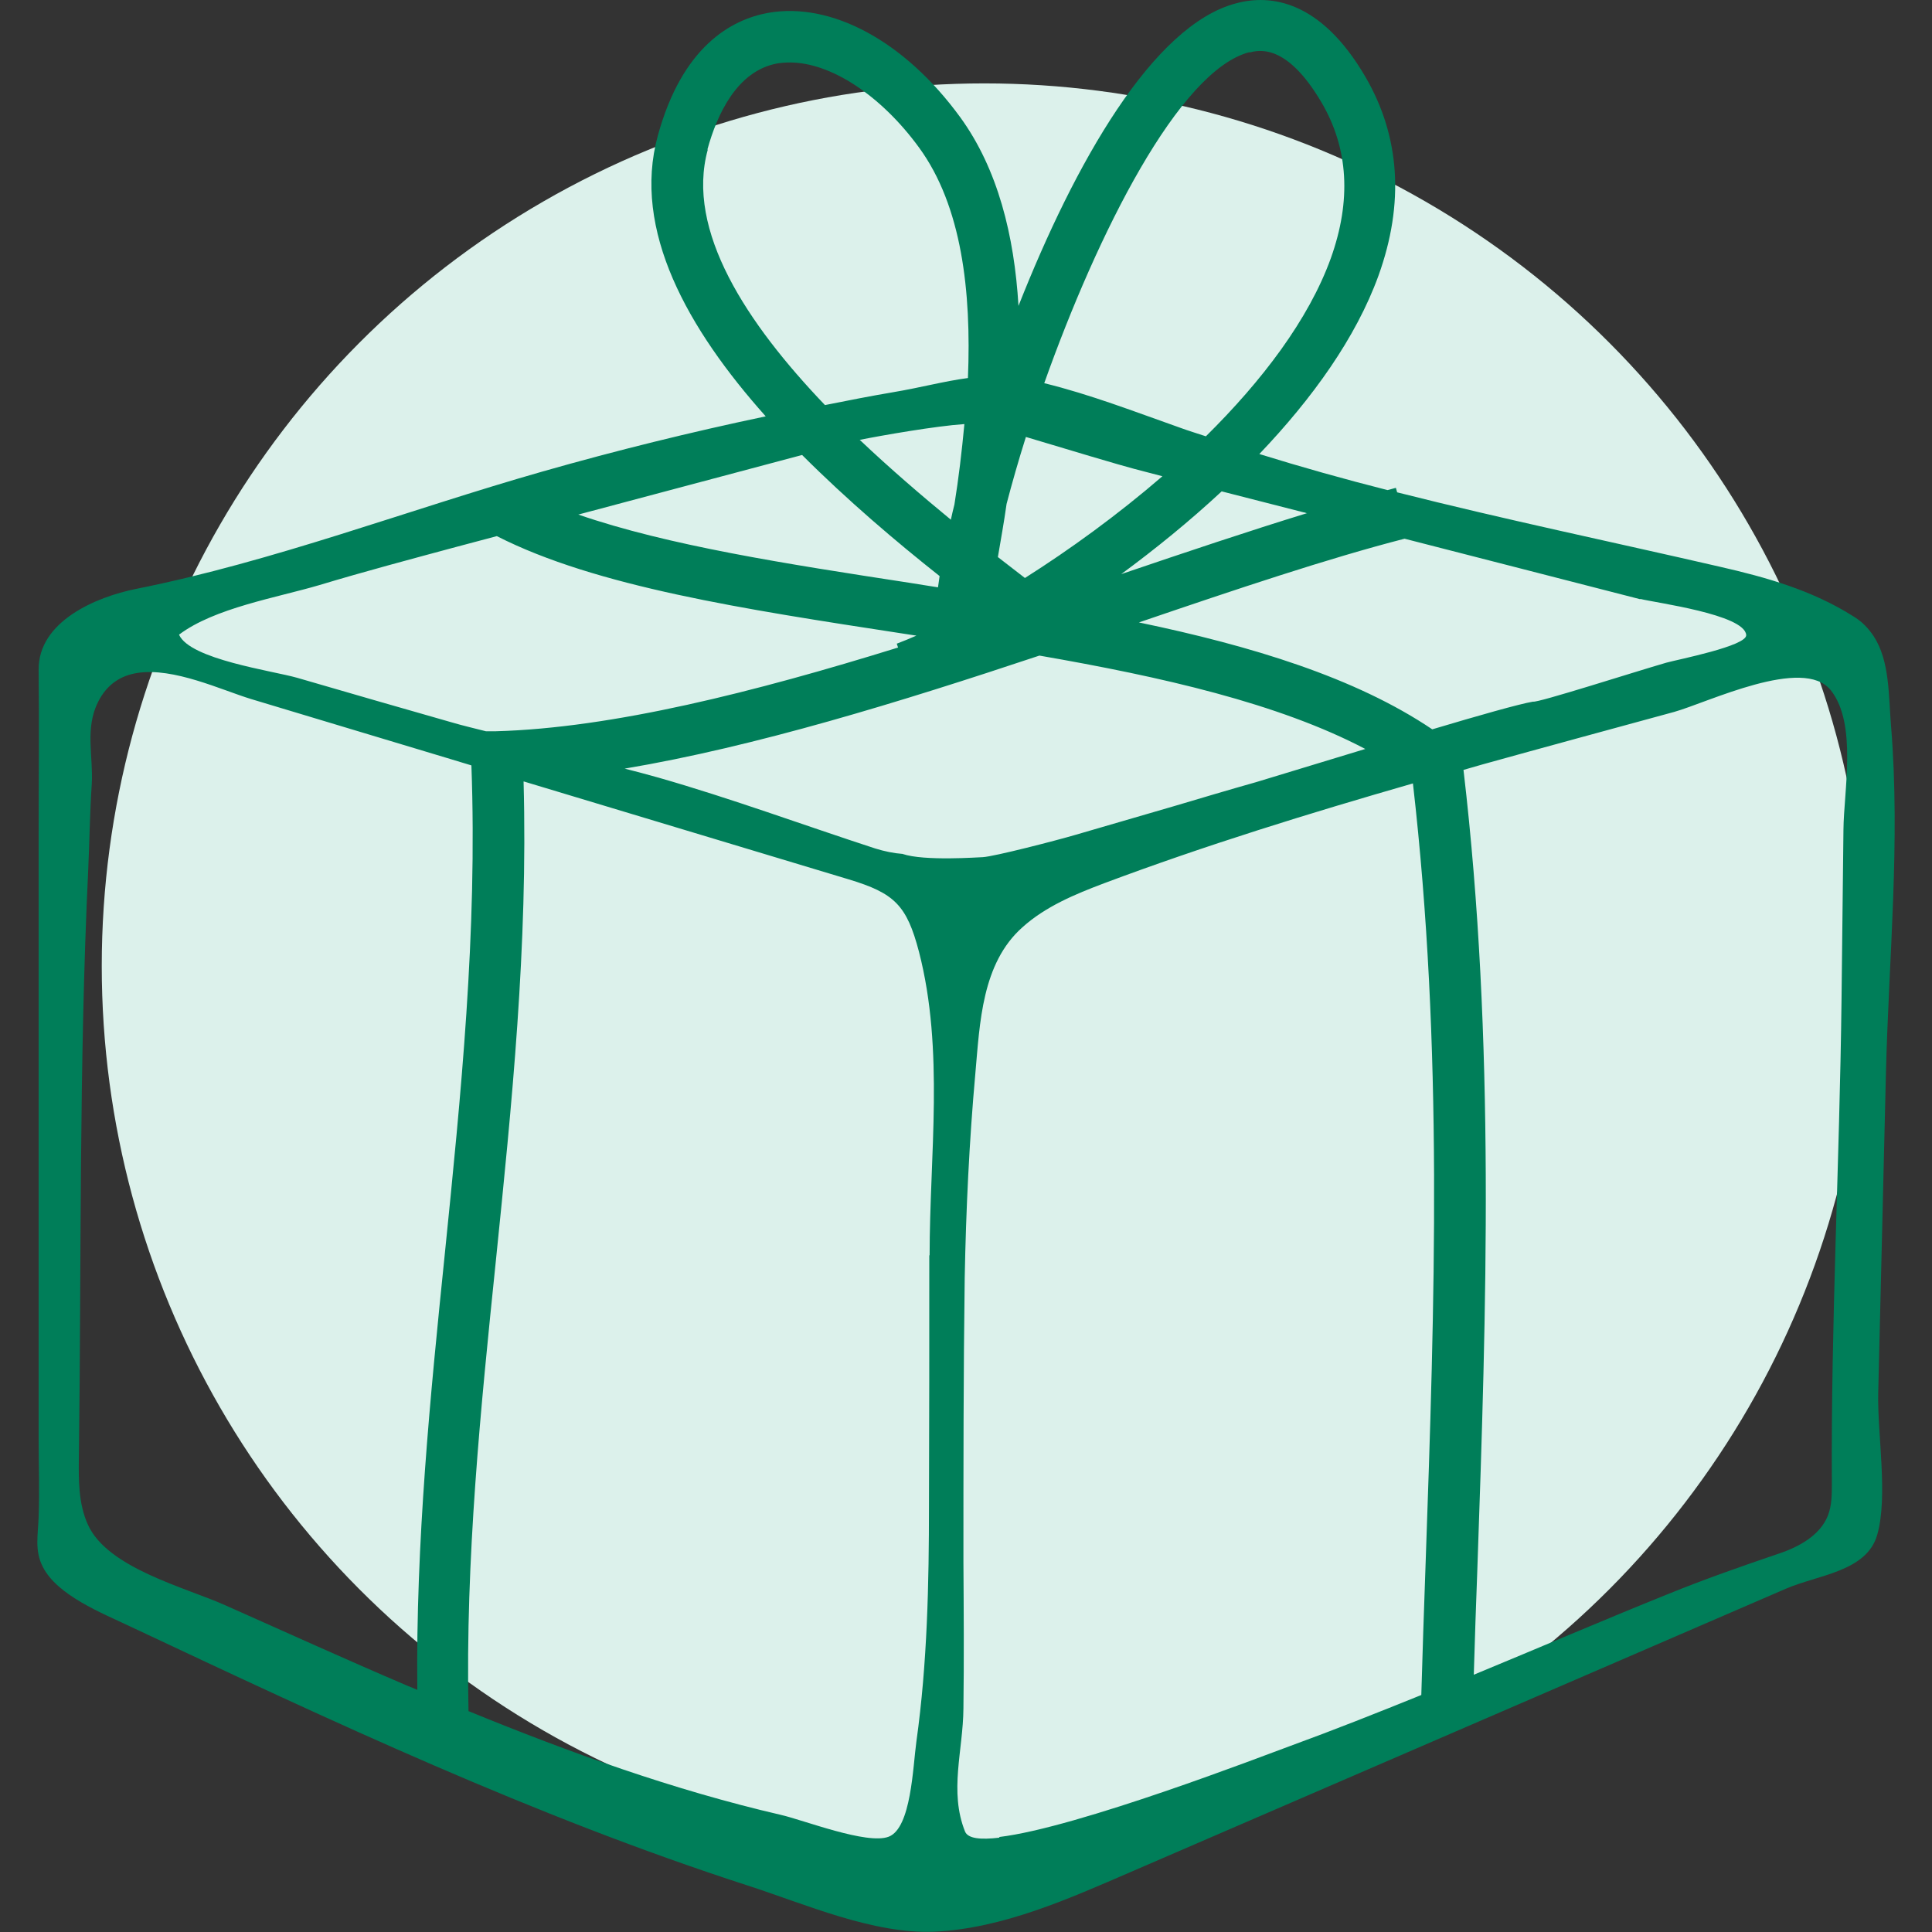
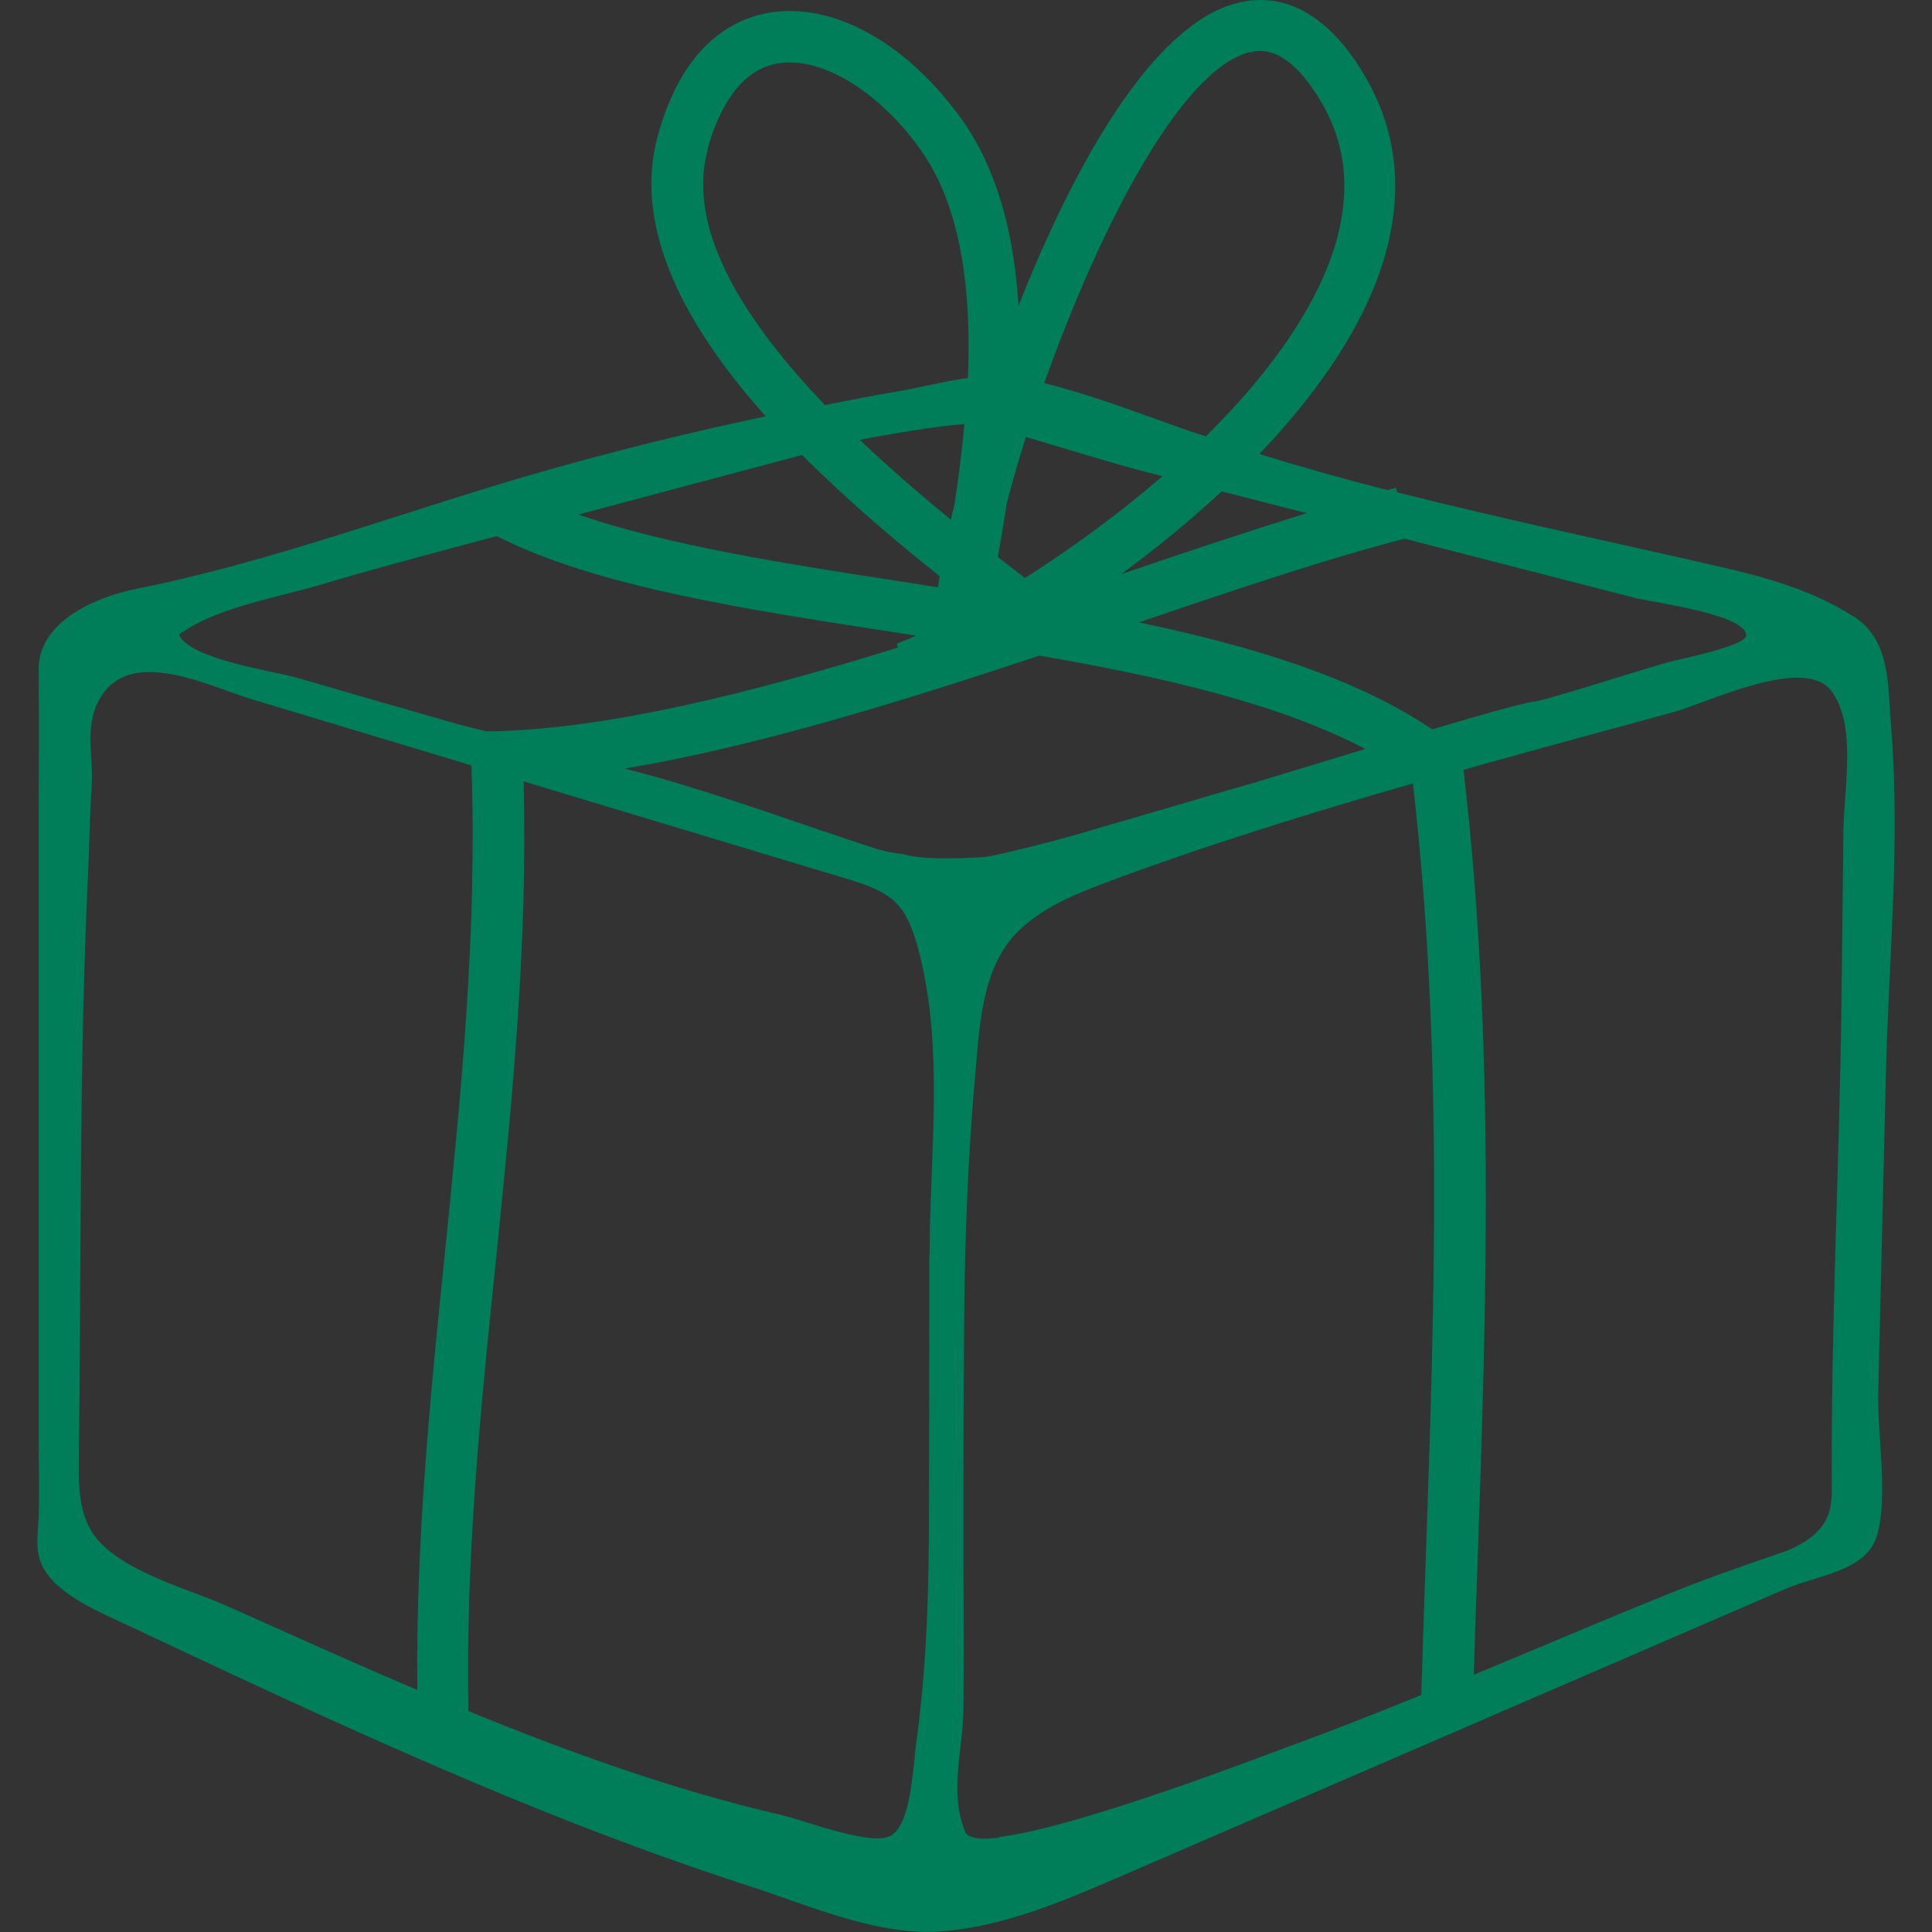
<svg xmlns="http://www.w3.org/2000/svg" id="Calque_1" version="1.1" viewBox="0 0 60 60">
  <rect x="0" y="0" width="60" height="60" fill="#333333" stroke="none" />
  <defs>
    <style>
      .st0 {
        fill: #007e59;
      }

      .st1 {
        fill: #dcf1eb;
      }
    </style>
  </defs>
-   <circle class="st1" cx="30.57" cy="30" r="27.41" />
  <path class="st0" d="M58.73,22.58c-.08-.99-.04-2.05-.54-2.82-.16-.24-.36-.46-.65-.63-1.27-.8-2.68-1.2-4.13-1.53-3.34-.77-6.7-1.47-10.02-2.31l-.04-.14c-.08.02-.17.05-.26.07-1.34-.34-2.66-.71-3.98-1.12,1.65-1.73,3-3.61,3.7-5.54.81-2.25.67-4.33-.41-6.18C41.01,0,39.45-.18,38.4.1c-2.6.67-5.03,4.99-6.77,9.4-.13-2.18-.64-4.25-1.81-5.86C28.1,1.28,25.82.05,23.85.4c-1.14.21-2.66,1.04-3.42,3.81-.81,2.94.94,6.02,3.35,8.72-2.33.49-4.64,1.06-6.92,1.71-4.21,1.2-8.33,2.79-12.64,3.65-1.24.25-3.04,1.01-3.02,2.52.02,1.75,0,3.5,0,5.25v18.58c0,.82.03,1.65,0,2.47-.02.56-.13,1.05.13,1.55.45.89,1.85,1.44,2.69,1.84,6.27,2.95,12.57,5.91,19.18,8.05,1.8.58,3.91,1.52,5.82,1.44,2.13-.1,4.19-1.03,6.11-1.86,6.78-2.93,13.55-5.86,20.33-8.79.99-.43,2.52-.53,2.84-1.68.34-1.19,0-3.13.03-4.4.08-3.32.16-6.64.24-9.96.09-3.57.45-7.15.16-10.73ZM50.94,18.6c.47.12,3.24.48,3.29,1.12.03.34-2.12.76-2.48.86-.94.27-4.02,1.26-4.14,1.21-.42.07-1.69.43-3.13.86-2.39-1.61-5.61-2.59-9.11-3.32,3.02-1.03,5.88-1.99,8.25-2.6,1.38.35,2.75.71,4.13,1.06,1.06.27,2.13.55,3.19.82ZM31.86,13.57c1.26.38,2.97.89,3.36.99.29.08.59.15.88.23-1.39,1.2-2.88,2.28-4.27,3.16-.26-.2-.54-.42-.84-.65.09-.53.19-1.08.27-1.65.17-.65.37-1.35.6-2.08ZM29.53,16.14c-.9-.74-1.88-1.58-2.83-2.48.7-.14,2.36-.43,3.25-.49-.08.85-.18,1.7-.31,2.5-.04.16-.08.32-.11.47ZM40.58,15.94c-1.79.55-3.73,1.2-5.76,1.89,1.06-.78,2.12-1.64,3.12-2.57.85.22,1.69.43,2.54.65.03,0,.07.02.11.03ZM38.8,1.63c.29-.07,1.15-.3,2.24,1.55.84,1.43.93,3.05.29,4.84-.69,1.91-2.14,3.81-3.88,5.53-.27-.09-.54-.17-.81-.27-1.39-.49-2.78-1.03-4.21-1.38,1.66-4.67,4.19-9.71,6.37-10.28ZM21.97,4.64c.3-1.09.92-2.44,2.17-2.67.13-.02.26-.03.39-.03,1.26,0,2.82,1.01,4.01,2.64,1.33,1.82,1.63,4.47,1.52,7.16-.75.1-1.48.3-2.32.44-.71.12-1.42.26-2.12.4-2.43-2.54-4.33-5.42-3.64-7.93ZM29.18,17.89c-.02.13-.03.23-.05.35-.3-.05-.59-.09-.88-.14-3.85-.59-7.51-1.16-10.29-2.12,2.32-.62,4.63-1.23,6.95-1.85,1.41,1.41,2.93,2.7,4.27,3.76ZM9.92,18.17c1.39-.42,2.86-.81,4.23-1.18.43-.11.85-.23,1.28-.34,3.08,1.57,7.69,2.27,12.57,3.02.15.02.3.05.46.07-.21.09-.42.18-.61.25l.04.12c-4.45,1.38-8.87,2.5-12.49,2.6h-.31c-.35-.09-.7-.17-1.04-.27-1.61-.46-3.21-.92-4.82-1.39-.77-.22-3.33-.57-3.67-1.34,1.1-.83,3.04-1.15,4.36-1.54ZM6.99,49.85c-1.23-.55-3.65-1.15-4.26-2.5-.3-.66-.29-1.41-.28-2.13.08-6.06,0-12.15.29-18.21.04-.88.05-1.77.11-2.66.05-.87-.22-1.73.2-2.56.28-.55.71-.81,1.21-.89,1.13-.18,2.62.53,3.54.81,2.06.62,4.12,1.24,6.18,1.86.22.07.44.13.66.2.19,5.18-.33,10.28-.83,15.21-.45,4.39-.9,8.92-.85,13.5-.09-.04-.19-.08-.29-.12-1.9-.81-3.79-1.67-5.68-2.51ZM28.86,38.98c0,2.58,0,5.17-.01,7.75,0,2.45-.05,4.92-.39,7.35-.11.79-.16,2.69-.86,2.96-.67.26-2.65-.52-3.36-.68-3.32-.77-6.54-1.93-9.69-3.22-.1-4.72.38-9.43.85-13.99.49-4.81,1-9.78.86-14.88,0,0,0,0,.01,0,3.36,1.01,6.73,2.03,10.09,3.04,1.42.43,1.8.8,2.18,2.25.79,3.06.33,6.31.33,9.43ZM28.04,26.52c-.28-.02-.57-.08-.86-.17-2.24-.73-4.46-1.55-6.73-2.2-.35-.1-.7-.19-1.05-.28,4.05-.68,8.56-2.07,12.88-3.51,3.8.66,7.42,1.48,10.12,2.9-1.69.51-3.18.97-3.39,1.03-.85.24-1.69.49-2.53.74-1.03.3-2.06.6-3.09.9-.58.17-2.51.67-2.87.69-.1,0-1.82.13-2.49-.1ZM31.04,57.07c-.59.07-.98.03-1.07-.19-.5-1.25-.06-2.52-.05-3.82.02-1.52.01-3.04,0-4.56,0-2.94,0-5.88.04-8.82.04-2.11.14-4.23.33-6.34.14-1.57.2-3.42,1.46-4.54.72-.65,1.64-1.03,2.54-1.37,3.15-1.18,6.36-2.17,9.59-3.1.94,8.22.68,16.05.39,24.33-.05,1.32-.09,2.65-.13,3.98-1.36.55-2.72,1.09-4.09,1.59-.77.28-6.58,2.53-9.02,2.82ZM57.25,25.77c-.02,1.77-.04,3.53-.06,5.3-.06,5.03-.33,9.97-.3,15,0,.33,0,.68-.12.99-.24.62-.9.98-1.53,1.19-1.15.39-2.32.8-3.45,1.26-2.01.81-4.01,1.67-6.02,2.5.03-1.09.07-2.18.11-3.27.28-8.06.56-16.38-.43-24.83.2-.06.39-.11.59-.17,1.98-.55,3.97-1.09,5.95-1.63,1.04-.29,4.02-1.75,4.87-.67.82,1.04.4,3.12.39,4.33Z" />
</svg>